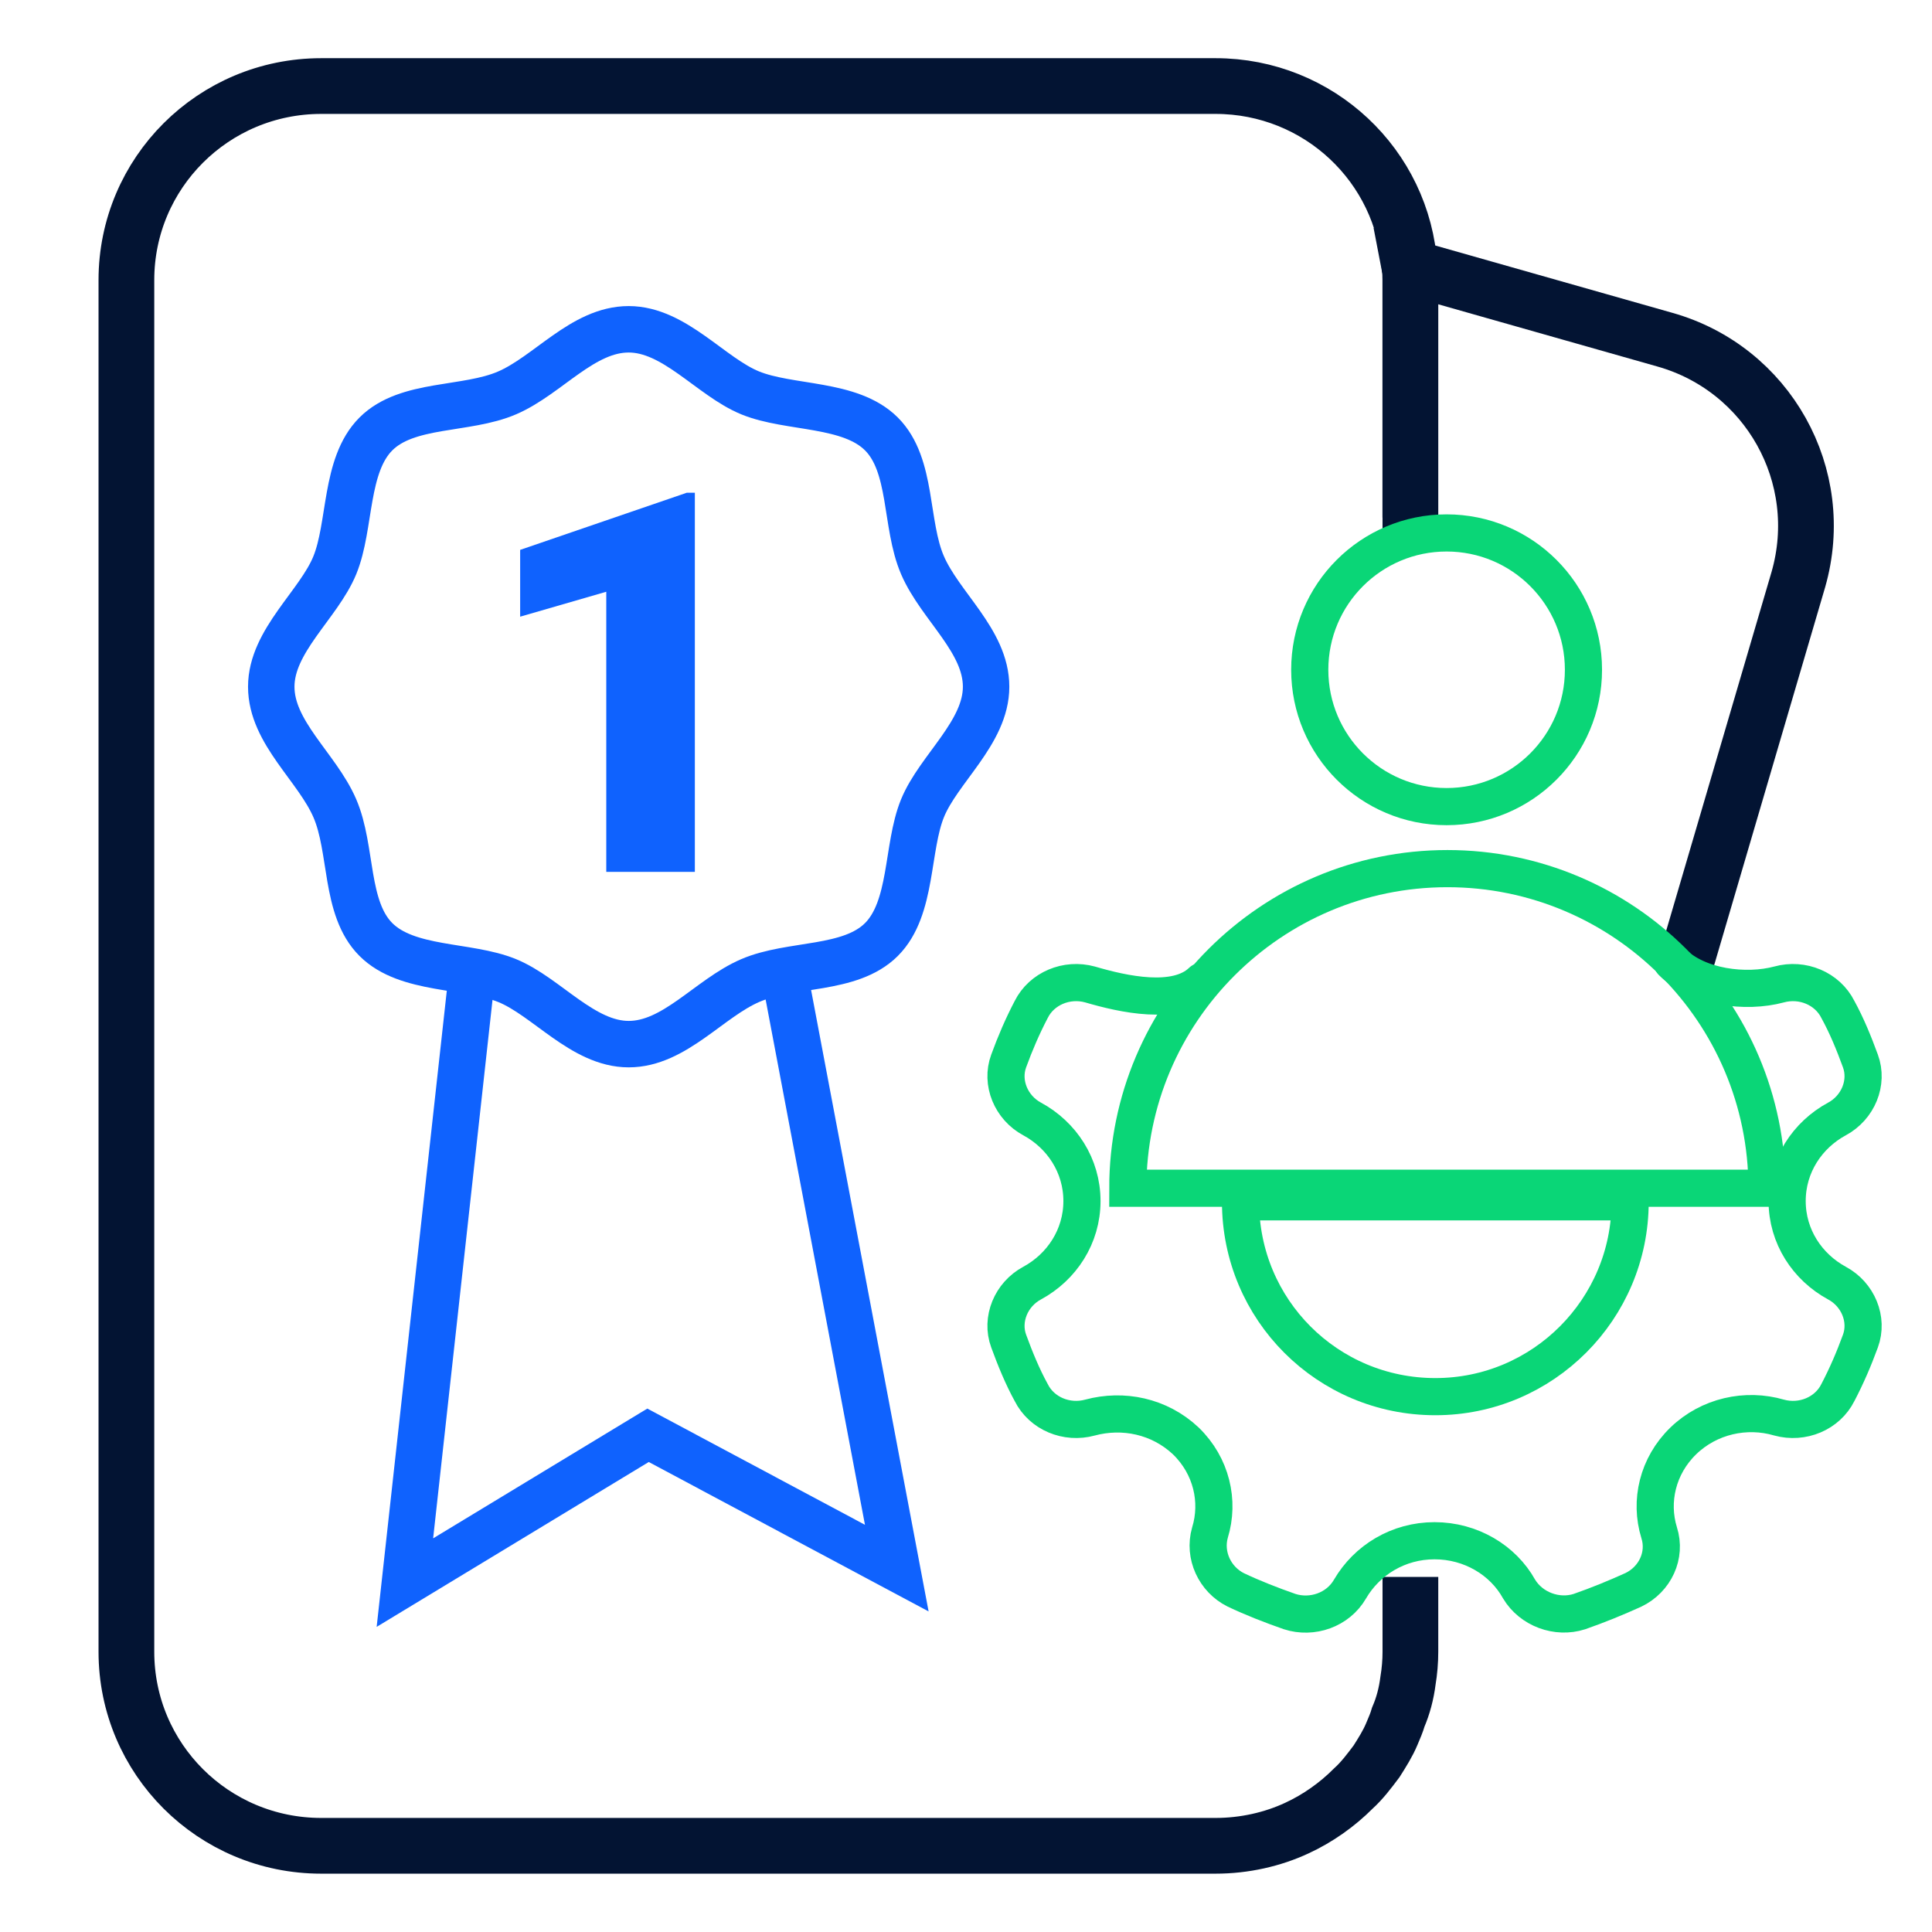
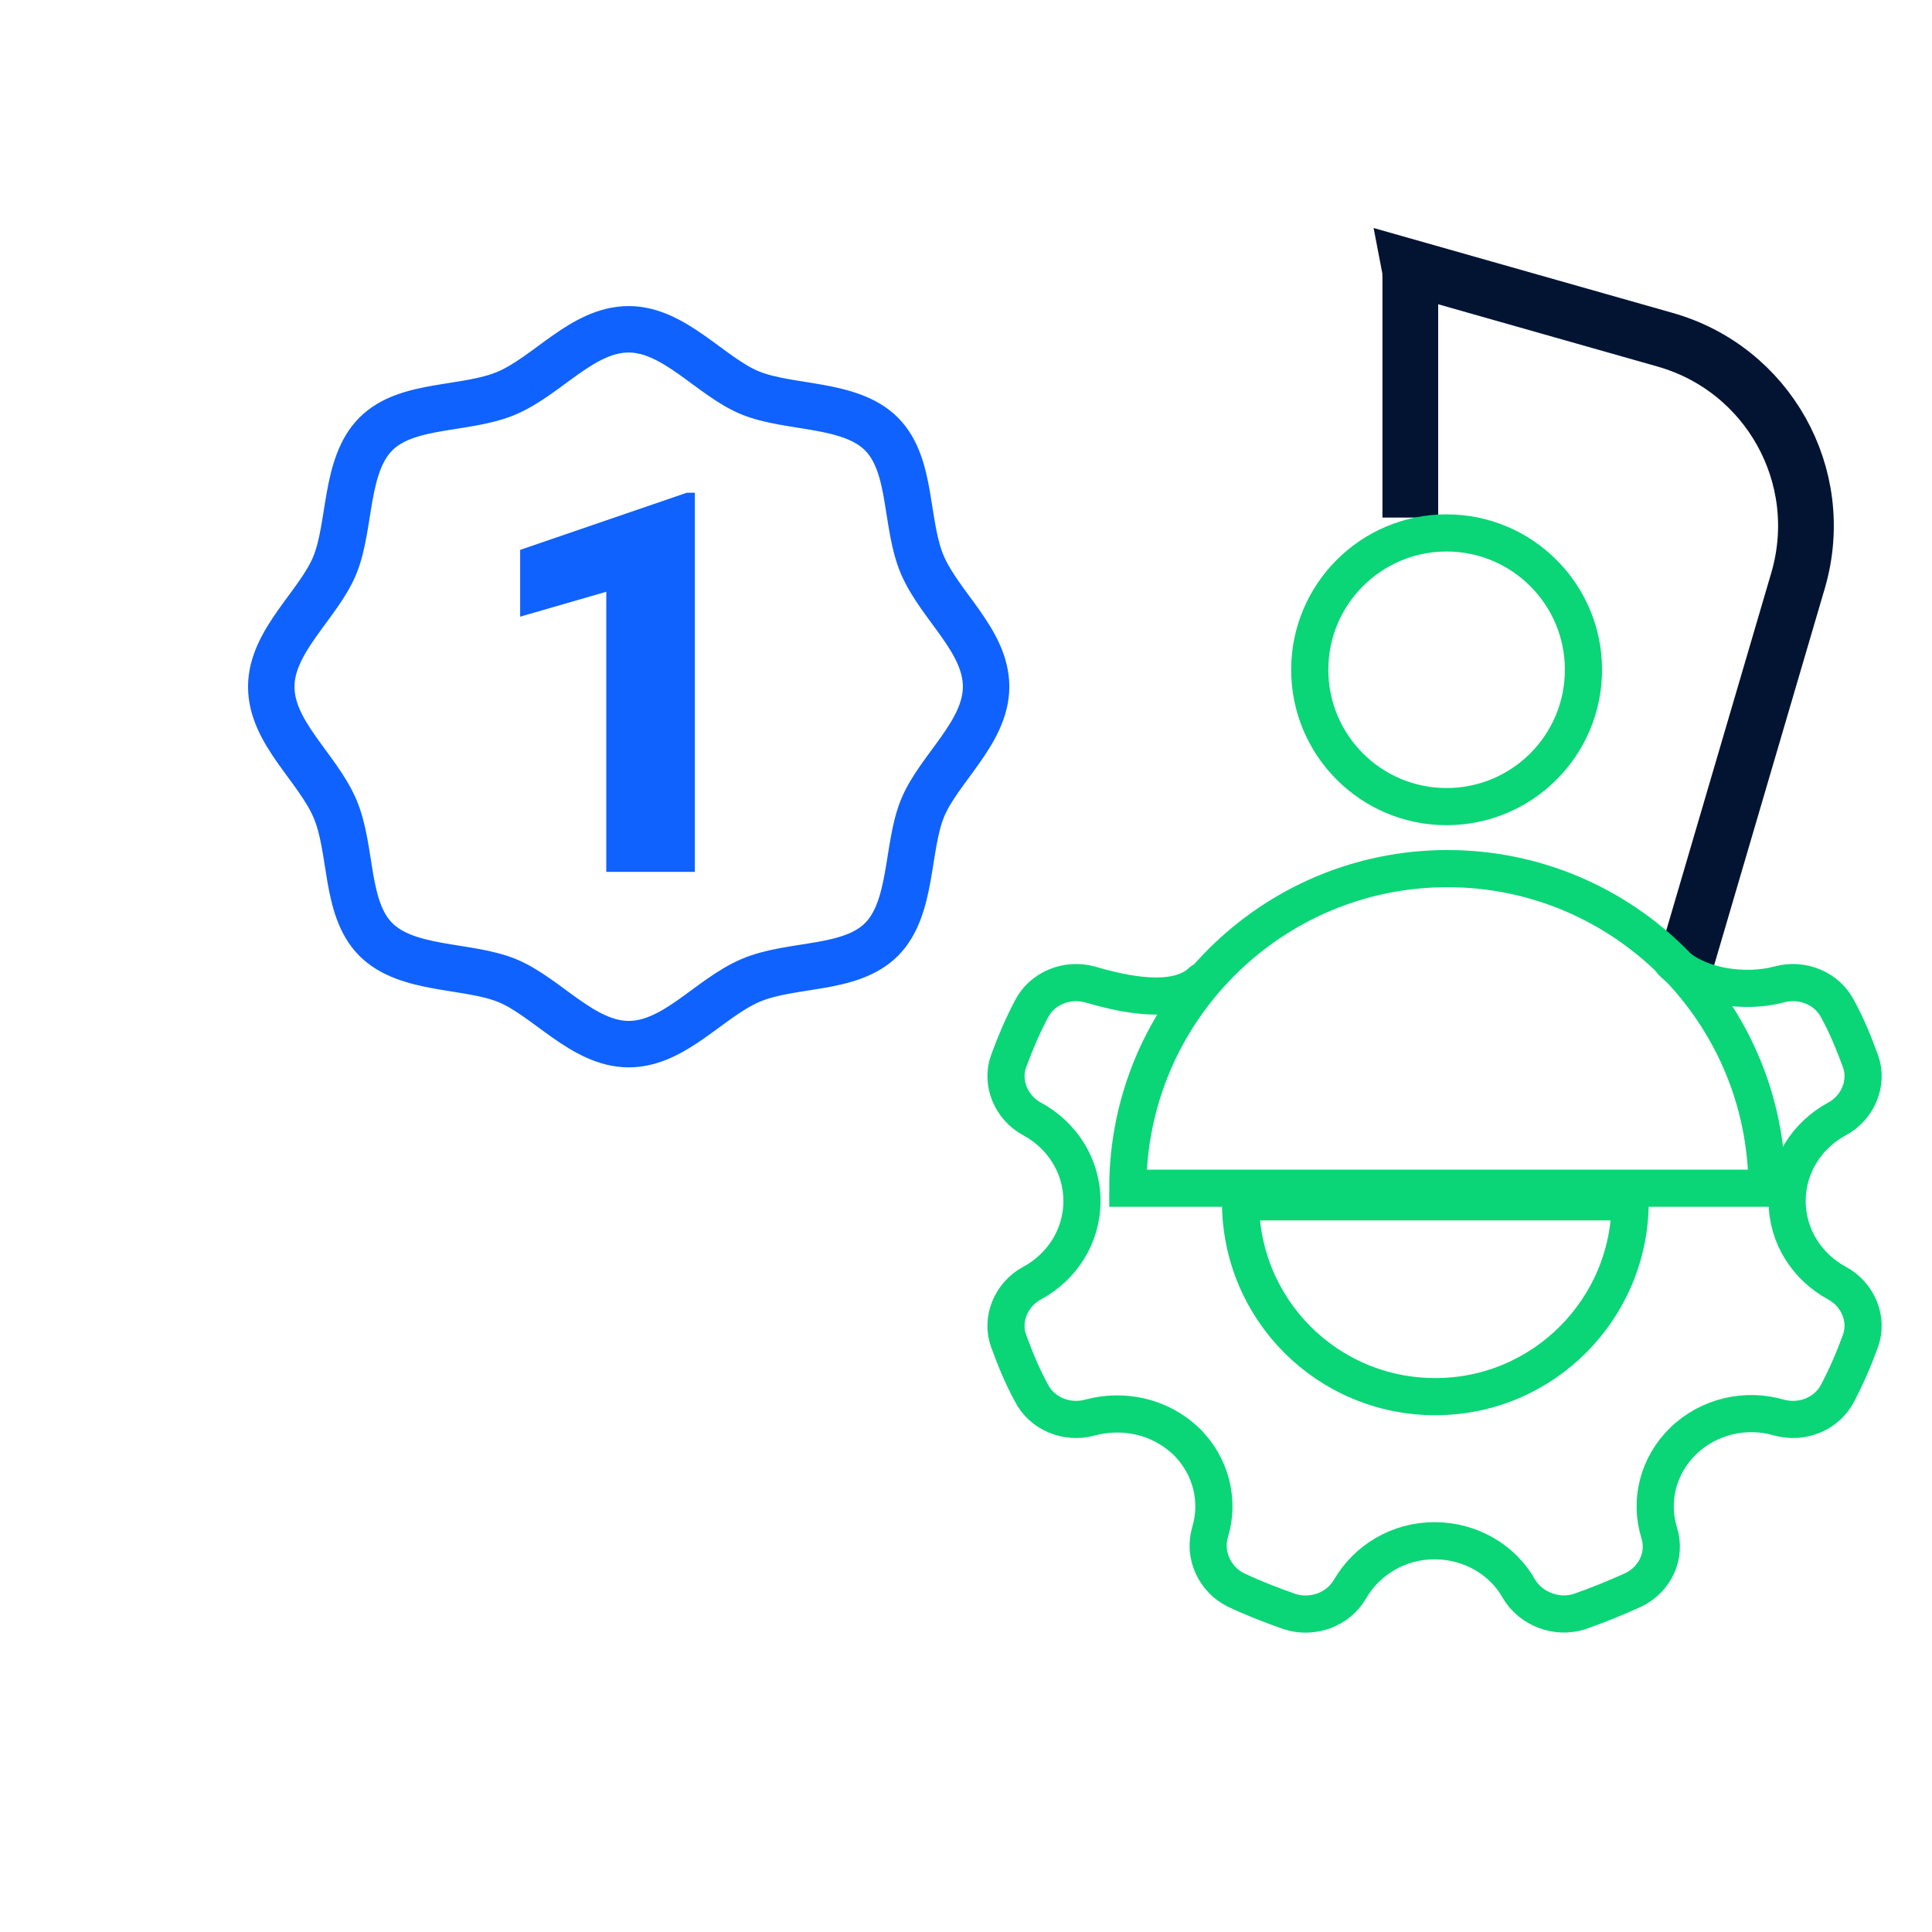
<svg xmlns="http://www.w3.org/2000/svg" width="52" height="52" viewBox="0 0 52 52" fill="none">
-   <path d="M12.74 25.891L10.898 42.596L17.442 38.631L24.137 42.206L21.06 25.934" stroke="#0F62FE" stroke-width="1.25" stroke-miterlimit="10" />
  <path d="M26.541 18.483C26.541 19.718 25.262 20.693 24.829 21.755C24.396 22.817 24.569 24.442 23.724 25.287C22.879 26.132 21.297 25.915 20.192 26.392C19.087 26.868 18.156 28.103 16.921 28.103C15.686 28.103 14.711 26.825 13.649 26.392C12.587 25.958 10.962 26.132 10.117 25.287C9.272 24.442 9.489 22.86 9.012 21.755C8.536 20.65 7.301 19.718 7.301 18.483C7.301 17.248 8.579 16.273 9.012 15.212C9.446 14.15 9.272 12.525 10.117 11.68C10.962 10.835 12.544 11.052 13.649 10.575C14.754 10.098 15.686 8.863 16.921 8.863C18.156 8.863 19.131 10.142 20.192 10.575C21.254 11.008 22.879 10.835 23.724 11.68C24.569 12.525 24.352 14.107 24.829 15.212C25.306 16.317 26.541 17.248 26.541 18.483Z" stroke="#0F62FE" stroke-width="1.25" stroke-miterlimit="10" />
  <path d="M37.959 13.93V7.538C37.959 7.408 37.959 7.3 37.938 7.191L44.806 9.141C47.579 9.921 49.204 12.803 48.403 15.598L45.413 25.781" stroke="#031433" stroke-width="1.5" stroke-miterlimit="10" />
-   <path d="M37.961 14.341V7.538C37.961 7.408 37.961 7.3 37.939 7.191C37.766 4.461 35.491 2.316 32.717 2.316H8.646C5.742 2.316 3.402 4.656 3.402 7.538V44.458C3.402 47.34 5.742 49.68 8.646 49.68H32.717C33.497 49.68 34.256 49.506 34.906 49.203C35.469 48.943 35.989 48.575 36.422 48.141C36.661 47.925 36.856 47.665 37.051 47.405C37.202 47.166 37.354 46.928 37.462 46.668C37.527 46.516 37.592 46.365 37.636 46.213C37.766 45.91 37.852 45.585 37.896 45.238C37.939 44.978 37.961 44.718 37.961 44.458V42.443" stroke="#031433" stroke-width="1.5" stroke-miterlimit="10" />
  <path d="M32.349 26.411C31.656 27.082 30.226 26.757 29.338 26.497C28.709 26.324 28.038 26.606 27.756 27.169C27.518 27.624 27.323 28.079 27.149 28.556C26.933 29.141 27.214 29.812 27.778 30.116C28.579 30.549 29.121 31.372 29.121 32.326C29.121 33.279 28.579 34.102 27.778 34.536C27.214 34.839 26.933 35.511 27.149 36.096C27.323 36.572 27.518 37.049 27.756 37.482C28.038 38.046 28.709 38.327 29.338 38.154C30.226 37.916 31.201 38.111 31.916 38.782C32.609 39.454 32.826 40.407 32.566 41.252C32.393 41.859 32.696 42.509 33.259 42.791C33.714 43.007 34.213 43.202 34.711 43.376C35.318 43.571 36.011 43.332 36.336 42.769C36.791 41.989 37.636 41.469 38.611 41.469C39.586 41.469 40.453 41.989 40.886 42.769C41.211 43.311 41.904 43.571 42.511 43.376C43.009 43.202 43.486 43.007 43.963 42.791C44.548 42.509 44.851 41.859 44.656 41.252C44.396 40.407 44.613 39.454 45.306 38.782C45.999 38.111 46.996 37.894 47.884 38.154C48.513 38.327 49.184 38.046 49.466 37.482C49.704 37.027 49.899 36.572 50.073 36.096C50.289 35.511 50.008 34.839 49.444 34.536C48.643 34.102 48.101 33.279 48.101 32.326C48.101 31.372 48.643 30.549 49.444 30.116C50.008 29.812 50.289 29.141 50.073 28.556C49.899 28.079 49.704 27.602 49.466 27.169C49.184 26.606 48.513 26.324 47.884 26.497C46.996 26.736 45.696 26.584 45.003 25.891" stroke="#0AD677" stroke-miterlimit="10" stroke-linecap="round" />
  <path d="M43.875 32.348C43.875 35.229 41.535 37.591 38.632 37.591C35.729 37.591 33.389 35.251 33.389 32.348H43.854H43.875Z" stroke="#0AD677" stroke-miterlimit="10" stroke-linecap="round" />
  <path d="M38.935 21.71C40.969 21.71 42.619 20.061 42.619 18.027C42.619 15.993 40.969 14.344 38.935 14.344C36.901 14.344 35.252 15.993 35.252 18.027C35.252 20.061 36.901 21.71 38.935 21.71Z" stroke="#0AD677" stroke-miterlimit="10" stroke-linecap="round" />
  <path d="M30.355 31.981C30.355 27.236 34.212 23.379 38.957 23.379C43.702 23.379 47.559 27.236 47.559 31.981H30.355Z" stroke="#0AD677" stroke-miterlimit="10" stroke-linecap="round" />
  <path d="M18.68 23.467H16.318V15.927L14 16.598V14.8L18.485 13.262H18.702V23.467H18.68Z" fill="#0F62FE" />
</svg>